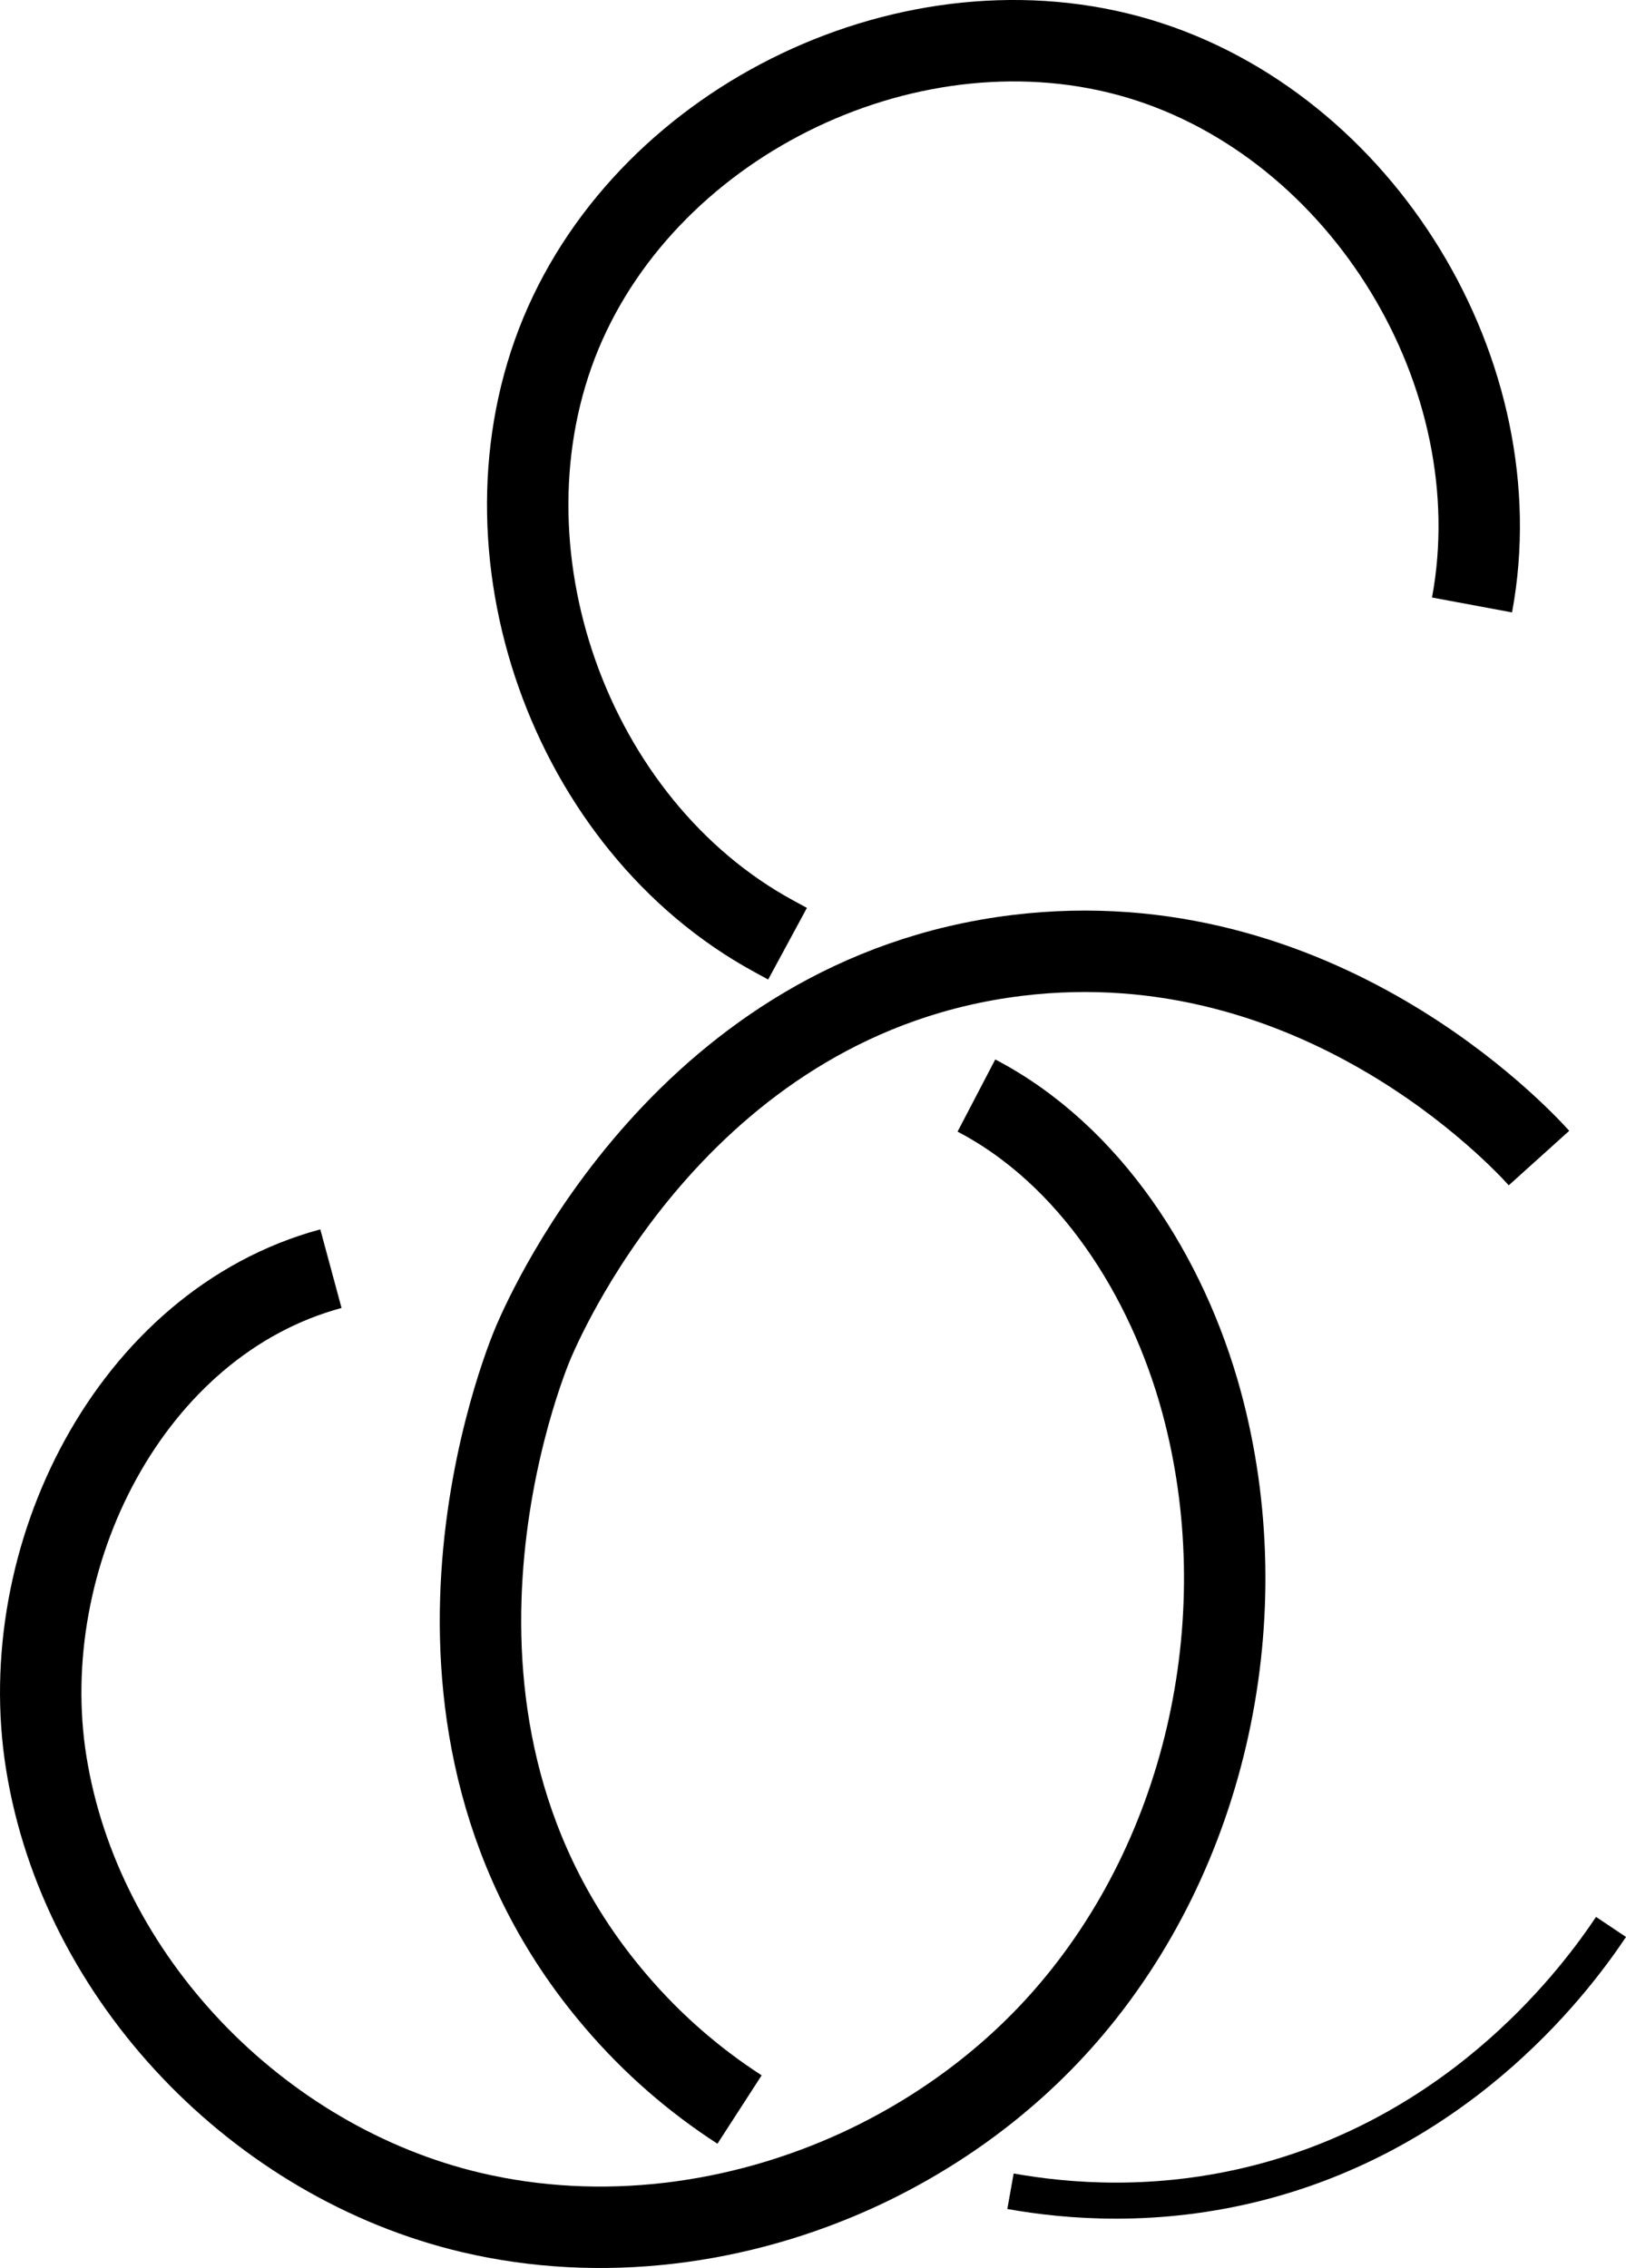
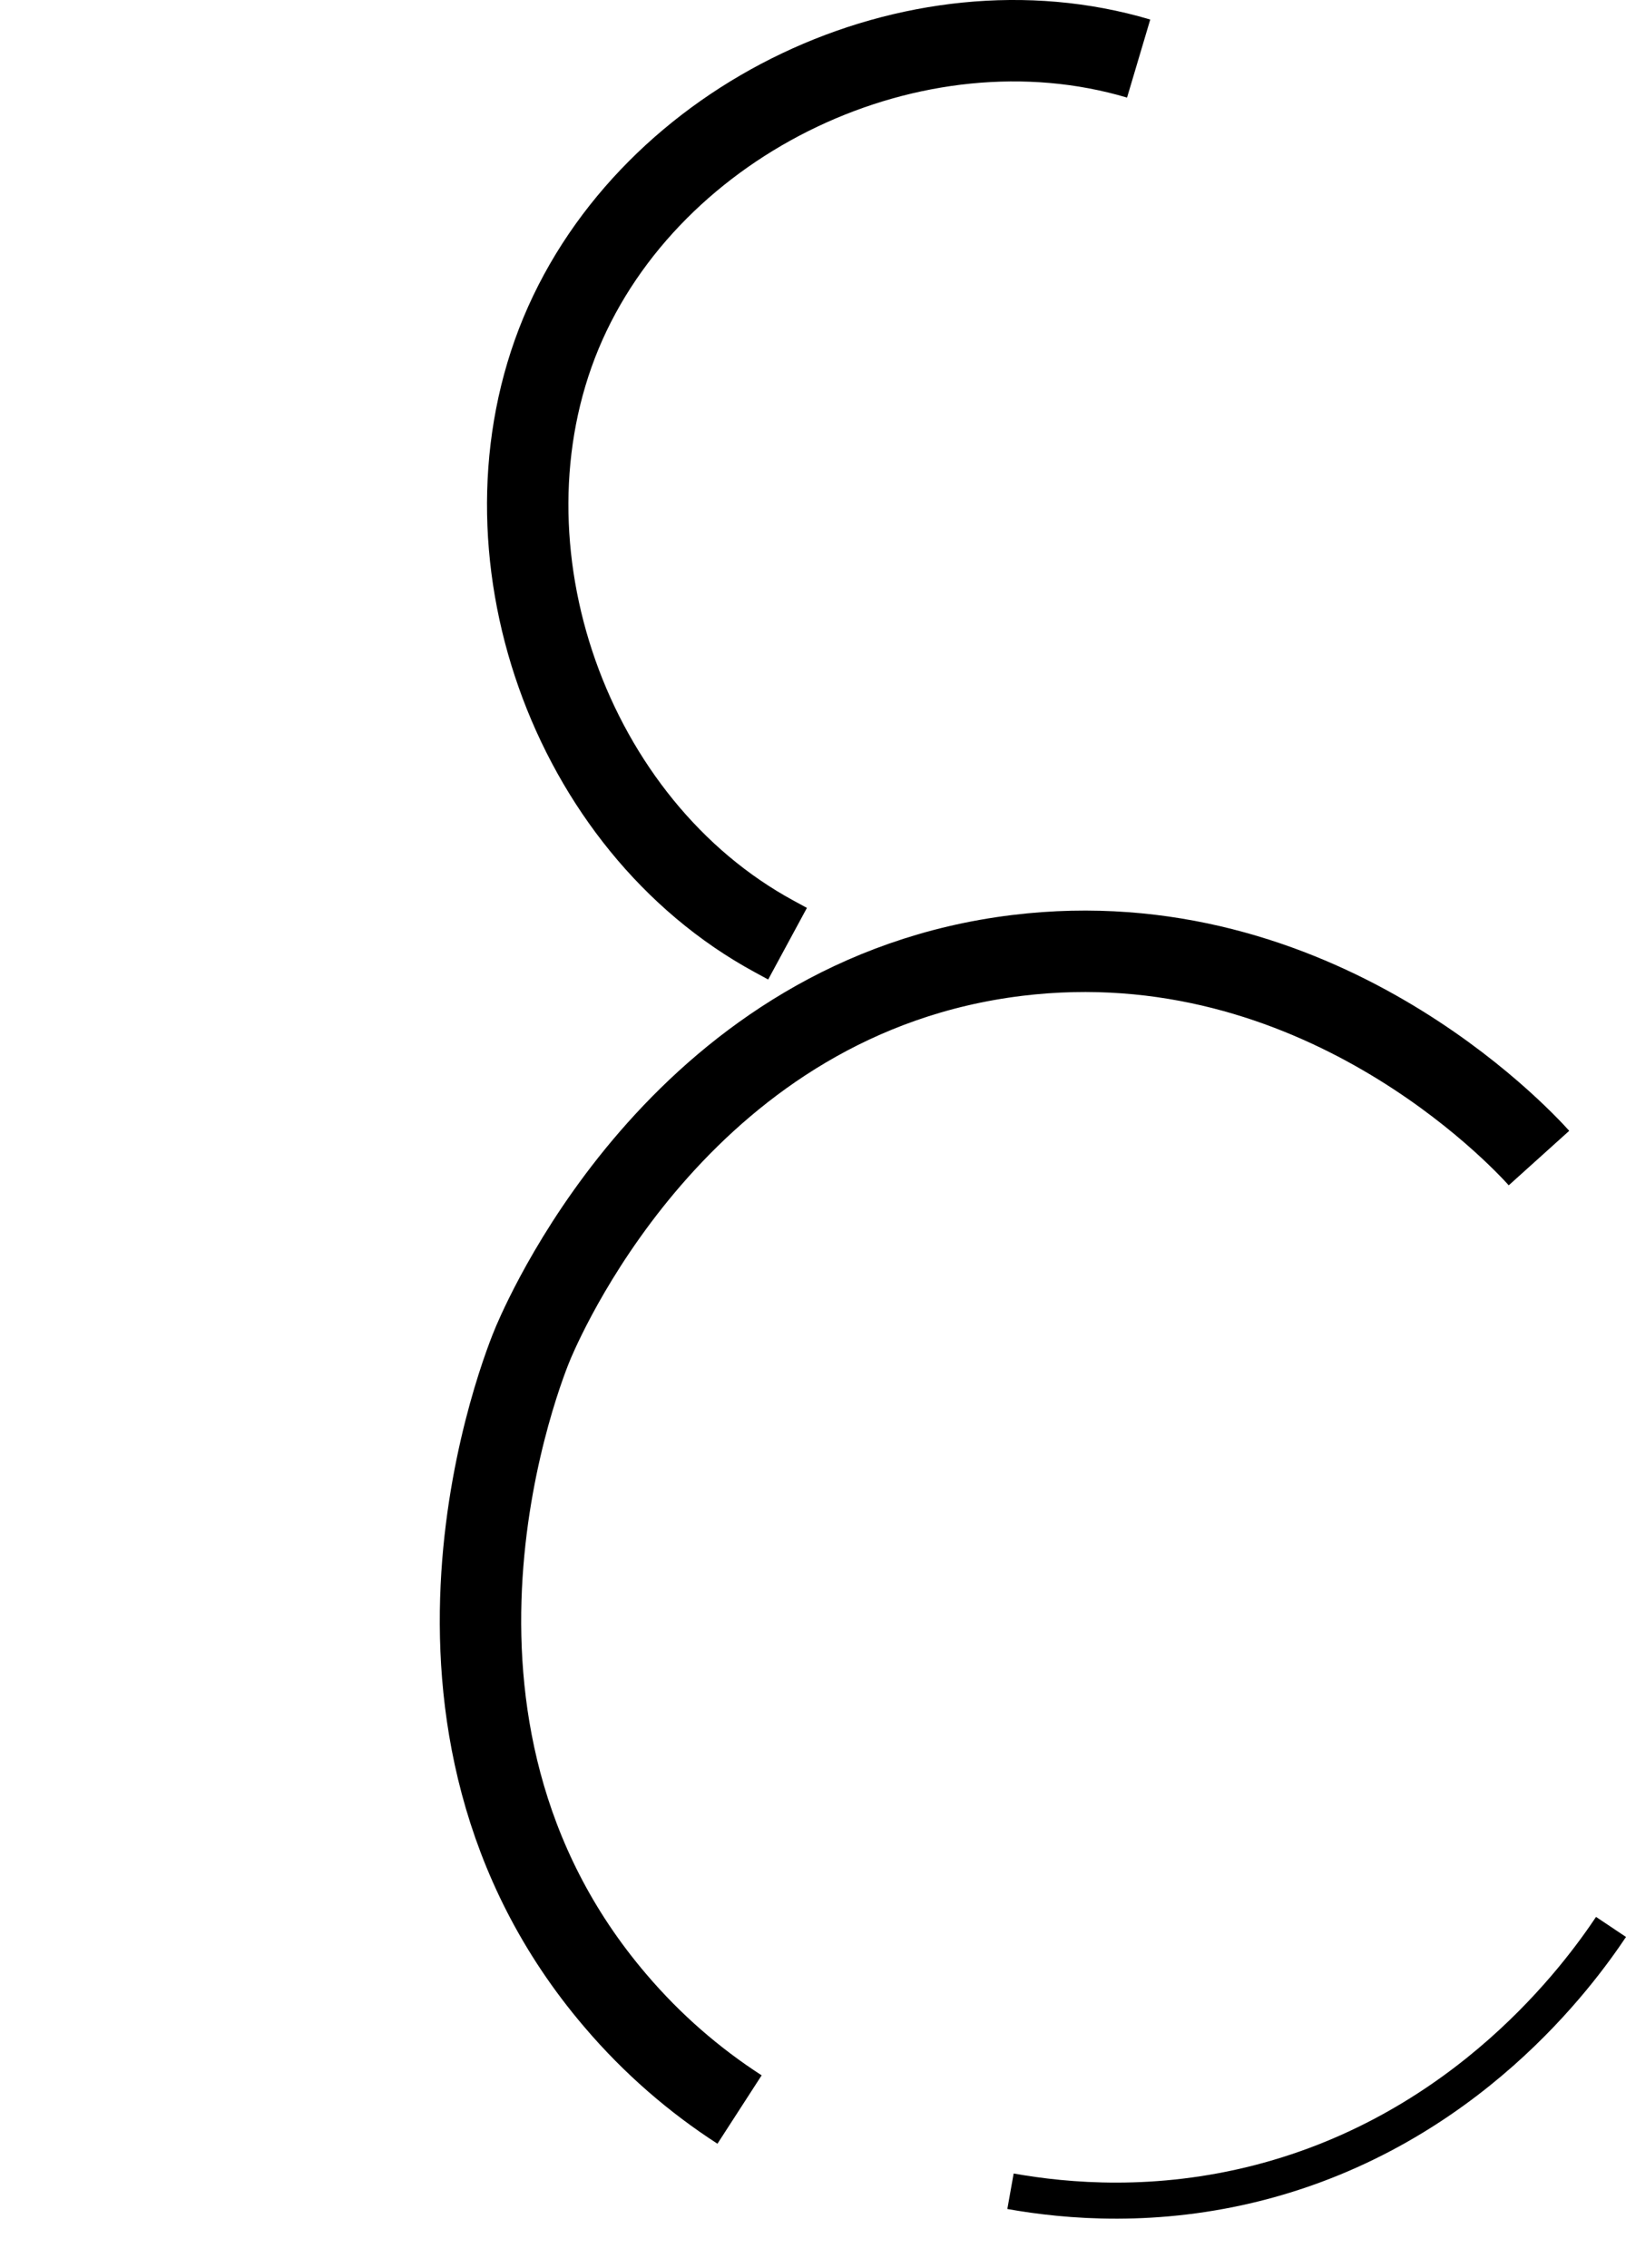
<svg xmlns="http://www.w3.org/2000/svg" viewBox="0 0 574.26 800.75" data-sanitized-data-name="Layer 2" data-name="Layer 2" id="Layer_2">
  <defs>
    <style>
      .cls-1 {
        stroke-width: 28.75px;
      }

      .cls-1, .cls-2 {
        fill: none;
        stroke: #000;
        stroke-miterlimit: 10;
      }

      .cls-2 {
        stroke-width: 12.73px;
      }
    </style>
  </defs>
  <g data-sanitized-data-name="Layer 1" data-name="Layer 1" id="Layer_1-2">
    <g>
-       <path d="m344.84,386.8c40.16,20.97,67.42,63.79,79.5,108.17,20.23,74.53,2.59,159.07-48.31,217.15-20,22.82-44.97,41.05-72.46,53.79-42.68,19.71-91.35,26.01-137.06,15.26-75.2-17.71-137.95-82.46-150.18-158.77-11.63-72.61,29.56-155.29,100.54-174.48" class="cls-1" />
-       <path d="m278.14,333.19c-1.57-.85-3.13-1.71-4.7-2.56-72.47-39.29-106.92-136.82-75.31-212.99C229.87,41.47,323.13-2.81,402.14,20.68c79.16,23.63,132.83,111.76,117.74,192.91" class="cls-1" />
+       <path d="m278.14,333.19c-1.57-.85-3.13-1.71-4.7-2.56-72.47-39.29-106.92-136.82-75.31-212.99C229.87,41.47,323.13-2.81,402.14,20.68" class="cls-1" />
      <path d="m568.97,680.33c-11.08,16.56-50.7,71.29-124.19,90.25-36.4,9.39-67.99,6.62-87.9,3.07" class="cls-2" />
      <path d="m261.19,744.8c-15.93-10.3-30.75-23.04-43.86-38.45-83.87-98.17-32.15-225.01-28.89-232.56,5.67-13.13,54.59-122.32,170.85-136.47,105.79-12.87,177.33,63.88,184.24,71.55" class="cls-1" />
    </g>
  </g>
</svg>